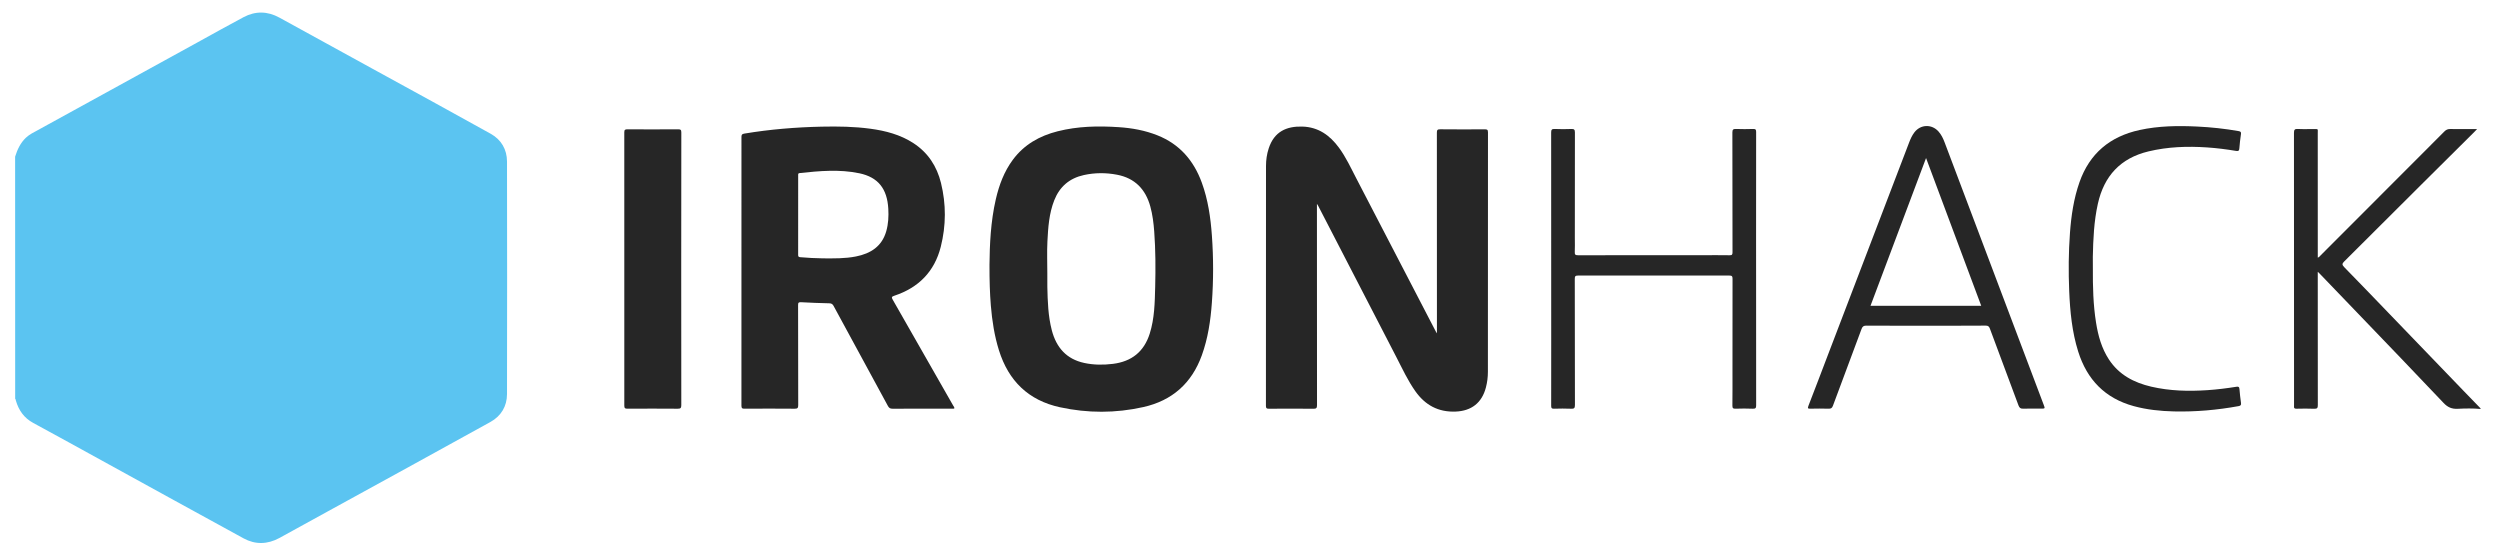
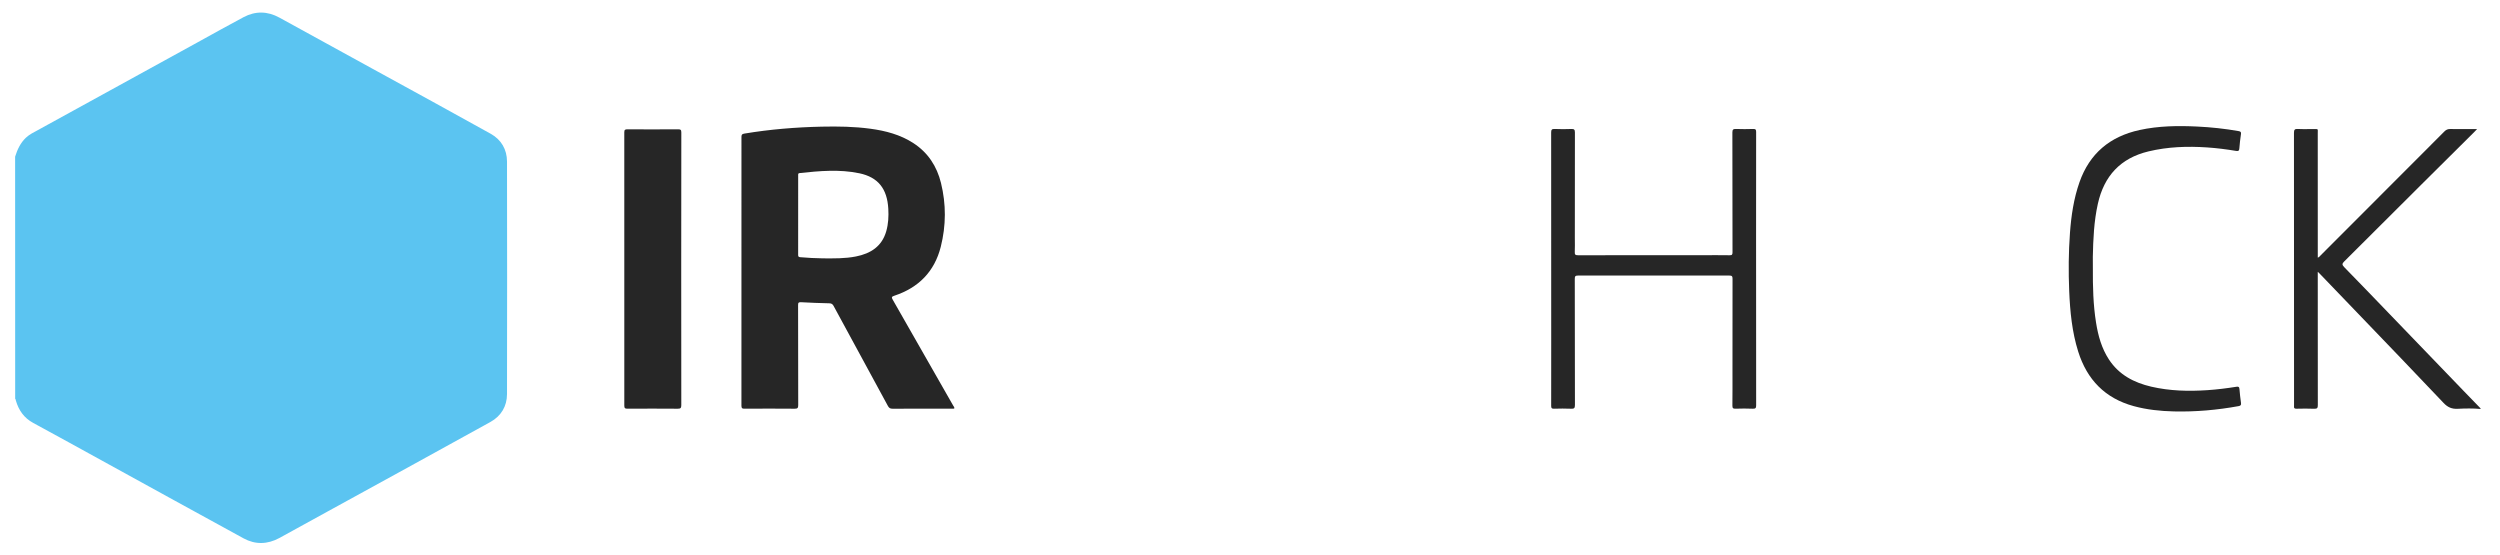
<svg xmlns="http://www.w3.org/2000/svg" version="1.1" id="Capa_1" x="0px" y="0px" viewBox="0 0 1311.06 291.19" style="enable-background:new 0 0 1311.06 291.19;" xml:space="preserve">
  <style type="text/css">
	.st0{fill:#5BC4F1;}
	.st1{fill:#262626;}
</style>
  <path class="st0" d="M7.93,82.17c1.17-3.73,2.75-7.2,5.68-9.97c1.86-1.76,4.12-2.8,6.3-4c27.85-15.33,55.72-30.63,83.59-45.93  c8.07-4.43,16.1-8.95,24.24-13.27c6.23-3.3,12.56-3.18,18.77,0.23c16.34,8.96,32.68,17.95,49.02,26.92  c20.62,11.32,41.29,22.56,61.84,34.02c5.5,3.07,8.5,8.21,8.52,14.55c0.08,40.65,0.09,81.3,0,121.95c-0.01,6.4-3.11,11.53-8.69,14.62  c-28.54,15.8-57.17,31.45-85.76,47.15c-8.32,4.57-16.61,9.18-24.94,13.71c-6.2,3.37-12.59,3.55-18.78,0.17  c-24.35-13.29-48.64-26.7-72.95-40.05c-12.45-6.84-24.87-13.72-37.36-20.48c-4.82-2.61-7.61-6.63-9.09-11.74  c-0.09-0.31-0.05-0.67-0.36-0.9C7.93,166.82,7.93,124.49,7.93,82.17z" />
  <path class="st1" d="M1300.87,214.47c-3.98-0.36-7.99-0.29-11.96-0.09c-3.13,0.16-5.27-0.77-7.46-3.09  c-14.83-15.69-29.83-31.22-44.78-46.8c-6.72-7.01-13.46-14.01-20.19-21.01c-0.22-0.23-0.47-0.44-0.99-0.92c0,0.88,0,1.45,0,2.03  c0,22.6-0.01,45.21,0.03,67.81c0,1.45-0.25,2.03-1.86,1.96c-3.1-0.14-6.22-0.08-9.33-0.02c-1.04,0.02-1.43-0.31-1.29-1.33  c0.04-0.27,0.01-0.55,0.01-0.83c0-47.49,0.01-94.97-0.04-142.46c0-1.67,0.37-2.19,2.08-2.09c2.71,0.16,5.44,0.03,8.16,0.05  c2.65,0.02,2.24-0.27,2.24,2.16c0.01,21.11,0.01,42.21,0.01,63.32c0,0.61,0,1.22,0,1.96c0.74-0.24,1.1-0.81,1.54-1.24  c21.64-21.64,43.27-43.29,64.88-64.96c0.89-0.89,1.78-1.28,3.05-1.26c4.55,0.07,9.09,0.03,14.08,0.03c-0.7,0.73-1.15,1.22-1.63,1.69  c-8.9,8.84-17.82,17.67-26.71,26.53c-13.77,13.72-27.51,27.48-41.31,41.17c-1.14,1.13-1.28,1.74-0.1,2.95  c7.77,7.93,15.46,15.94,23.16,23.93c13.1,13.59,26.18,27.19,39.28,40.78c3.04,3.15,6.09,6.29,9.14,9.43  C1300.87,214.25,1300.87,214.36,1300.87,214.47z" />
-   <path class="st1" d="M753.56,174.8c0-1.89,0-3.39,0-4.88c0-33.43,0.01-66.87-0.03-100.3c0-1.42,0.27-1.83,1.78-1.82  c7.78,0.09,15.55,0.06,23.33,0.02c1.2-0.01,1.69,0.15,1.69,1.57c-0.05,41.88-0.04,83.75-0.04,125.63c0,2.79-0.35,5.53-1.06,8.23  c-2.1,8.01-7.57,12.26-15.86,12.59c-9.06,0.36-15.95-3.36-21.12-10.66c-3.99-5.64-6.86-11.9-10.01-17.99  c-13.68-26.4-27.31-52.83-40.96-79.25c-0.12-0.23-0.27-0.45-0.65-1.05c0,0.97,0,1.54,0,2.11c0,34.49-0.01,68.98,0.04,103.47  c0,1.53-0.39,1.91-1.9,1.89c-7.78-0.08-15.55-0.07-23.33-0.01c-1.22,0.01-1.56-0.26-1.56-1.53c0.04-41.93,0.03-83.86,0.04-125.8  c0-3.12,0.44-6.21,1.41-9.17c2.89-8.89,9.41-11.72,17.7-11.47c8.35,0.26,14.37,4.57,19.14,11.06c3.7,5.03,6.29,10.69,9.15,16.19  c13.94,26.83,27.86,53.67,41.79,80.5C753.16,174.24,753.26,174.35,753.56,174.8z" />
  <path class="st1" d="M500.5,214.15c-0.47,0.3-0.98,0.15-1.46,0.15c-10.33,0.01-20.66-0.02-30.99,0.04  c-1.24,0.01-1.84-0.41-2.42-1.47c-9.46-17.48-18.98-34.94-28.46-52.41c-0.53-0.98-1.1-1.38-2.27-1.4c-4.93-0.1-9.87-0.3-14.8-0.57  c-1.23-0.07-1.57,0.19-1.56,1.47c0.05,17.49,0.01,34.98,0.07,52.47c0,1.49-0.33,1.93-1.88,1.91c-8.77-0.08-17.55-0.06-26.32-0.01  c-1.21,0.01-1.58-0.25-1.58-1.54c0.04-46.98,0.03-93.96,0.01-140.93c0-1.13,0.21-1.58,1.47-1.79c13.49-2.25,27.07-3.36,40.73-3.65  c8.5-0.18,16.98-0.05,25.41,1.09c7.97,1.08,15.65,3.08,22.51,7.52c7.7,4.99,12.37,12.17,14.52,20.94  c2.73,11.12,2.69,22.32-0.11,33.43c-3.3,13.06-11.66,21.48-24.34,25.68c-1.49,0.49-1.57,0.87-0.82,2.16  c10.58,18.45,21.11,36.94,31.64,55.42C500.11,213.13,500.54,213.53,500.5,214.15z M431.62,135.49c5.77,0.03,11.55,0.14,17.25-0.99  c7.72-1.53,13.62-5.25,15.91-13.26c1.09-3.83,1.29-7.76,1.07-11.72c-0.59-10.61-5.39-16.59-15.18-18.65  c-10.41-2.18-20.87-1.23-31.31-0.11c-0.84,0.09-0.78,0.54-0.78,1.11c0,13.94,0.01,27.88-0.01,41.82c0,0.83,0.22,1.11,1.09,1.19  C423.64,135.23,427.63,135.43,431.62,135.49z" />
-   <path class="st1" d="M518.91,138.86c0.11-10.31,0.57-22.5,3.34-34.46c1.72-7.4,4.33-14.42,8.9-20.6  c5.92-7.99,14.04-12.56,23.51-14.95c10.55-2.67,21.29-2.88,32.08-2.16c6.95,0.46,13.75,1.69,20.25,4.28  c11.62,4.62,19.03,13.22,23.25,24.78c3.29,8.99,4.63,18.36,5.31,27.85c0.84,11.69,0.84,23.39-0.01,35.08  c-0.68,9.42-2.04,18.72-5.28,27.67c-5.3,14.64-15.52,23.73-30.67,27.13c-14.55,3.26-29.18,3.26-43.75,0.09  c-16.52-3.6-26.94-13.83-31.96-29.83c-2.4-7.67-3.6-15.54-4.26-23.51C519.1,153.75,518.89,147.26,518.91,138.86z M549.24,143.28  c0,2.39-0.04,4.78,0.01,7.16c0.17,7.66,0.4,15.31,2.35,22.79c2.36,9,7.66,15.11,17.04,17.12c4.96,1.07,9.97,1.09,14.99,0.47  c9.78-1.21,16.3-6.34,19.31-15.83c2.54-8.03,2.66-16.34,2.87-24.62c0.24-9.62,0.21-19.25-0.5-28.87c-0.33-4.49-0.87-8.93-2.07-13.27  c-2.49-9-8.1-14.82-17.43-16.6c-5.79-1.11-11.61-1.1-17.4,0.17c-7.5,1.65-12.67,6.03-15.51,13.18c-2.76,6.96-3.23,14.31-3.61,21.64  C549.01,132.17,549.24,137.73,549.24,143.28z" />
  <path class="st1" d="M920.94,141.03c0,23.83-0.01,47.65,0.03,71.48c0,1.43-0.28,1.9-1.79,1.83c-2.99-0.14-6-0.1-9-0.01  c-1.24,0.03-1.69-0.23-1.67-1.6c0.08-6,0.04-12,0.04-17.99c0-16.16-0.02-32.32,0.03-48.49c0-1.36-0.28-1.75-1.7-1.74  c-26.44,0.05-52.88,0.05-79.33,0c-1.43,0-1.7,0.4-1.7,1.75c0.04,22.05,0.01,44.1,0.08,66.15c0,1.66-0.46,2.01-2.01,1.94  c-2.99-0.13-6-0.1-9-0.01c-1.2,0.04-1.45-0.36-1.45-1.49c0.04-11.72,0.02-23.44,0.02-35.16c0-36.05,0.01-72.09-0.03-108.14  c0-1.49,0.32-1.99,1.88-1.91c2.88,0.13,5.78,0.12,8.66,0.01c1.46-0.06,1.93,0.27,1.92,1.85c-0.06,18.49-0.04,36.99-0.04,55.48  c0,2.39,0.09,4.78-0.03,7.16c-0.07,1.39,0.31,1.72,1.7,1.72c21.89-0.05,43.77-0.03,65.66-0.03c4.61,0,9.22-0.05,13.83,0.03  c1.26,0.02,1.53-0.32,1.53-1.55c-0.04-20.94-0.01-41.88-0.07-62.82c0-1.58,0.47-1.9,1.92-1.85c3,0.11,6,0.1,9,0  c1.29-0.04,1.54,0.36,1.54,1.58c-0.04,18.94-0.03,37.88-0.03,56.82C920.94,131.03,920.94,136.03,920.94,141.03z" />
  <path class="st1" d="M357.25,140.99c0,23.83-0.02,47.65,0.04,71.48c0,1.55-0.42,1.88-1.9,1.87c-8.78-0.07-17.55-0.06-26.33-0.01  c-1.3,0.01-1.67-0.33-1.66-1.65c0.03-47.76,0.04-95.53-0.01-143.29c0-1.41,0.49-1.58,1.69-1.57c8.83,0.04,17.66,0.06,26.5-0.01  c1.38-0.01,1.72,0.31,1.72,1.7C357.24,93.33,357.25,117.16,357.25,140.99z" />
-   <path class="st1" d="M1009.84,170.81c-10.33,0-20.66,0.03-30.99-0.04c-1.43-0.01-2.1,0.34-2.61,1.74  c-4.96,13.45-10.03,26.85-15.01,40.29c-0.44,1.2-1.02,1.57-2.27,1.53c-3.16-0.1-6.33-0.08-9.5-0.01c-1.28,0.03-1.61-0.1-1.08-1.49  c3.67-9.44,7.25-18.91,10.86-28.37c13.97-36.55,27.95-73.1,41.92-109.65c0.73-1.92,1.56-3.79,2.82-5.43  c3.23-4.19,9.05-4.4,12.59-0.45c1.51,1.68,2.46,3.68,3.24,5.76c17.32,45.87,34.64,91.75,51.96,137.62c0.75,1.97,0.74,1.98-1.39,1.98  c-3.11,0-6.22-0.07-9.33,0.03c-1.37,0.05-2.01-0.37-2.5-1.69c-4.97-13.45-10.02-26.86-15.01-40.3c-0.42-1.14-0.94-1.58-2.23-1.57  C1030.83,170.84,1020.34,170.81,1009.84,170.81z M1010.07,82.88c-9.8,26.07-19.46,51.77-29.13,77.48c19.45,0,38.68,0,58.06,0  C1029.37,134.55,1019.79,108.9,1010.07,82.88z" />
  <path class="st1" d="M1097.55,140.66c-0.06,9.55,0.16,19.09,1.67,28.54c1.09,6.83,2.9,13.43,6.74,19.3  c5.27,8.06,13.13,12.16,22.21,14.28c9.71,2.26,19.56,2.48,29.45,1.83c5.09-0.34,10.16-0.98,15.2-1.78c0.99-0.16,1.51,0,1.6,1.15  c0.2,2.43,0.46,4.86,0.81,7.28c0.16,1.11-0.12,1.51-1.25,1.72c-11.23,2.04-22.53,3.05-33.95,2.78c-7.12-0.17-14.16-0.9-21.05-2.78  c-15.03-4.11-24.48-13.87-29.11-28.57c-3.26-10.36-4.28-21.04-4.73-31.82c-0.42-10.15-0.34-20.3,0.4-30.43  c0.66-9.04,1.97-17.95,4.98-26.56c5.31-15.15,16.03-24.03,31.55-27.42c9.95-2.17,20.03-2.3,30.14-1.82  c7.32,0.34,14.59,1.13,21.82,2.4c1.14,0.2,1.32,0.62,1.18,1.62c-0.34,2.47-0.68,4.95-0.84,7.44c-0.09,1.3-0.57,1.52-1.73,1.32  c-5.04-0.84-10.1-1.49-15.19-1.83c-10.34-0.69-20.61-0.35-30.75,2.09c-14.69,3.54-23.28,12.88-26.53,27.47  c-2.05,9.21-2.45,18.56-2.64,27.94C1097.51,136.77,1097.55,138.72,1097.55,140.66z" />
</svg>